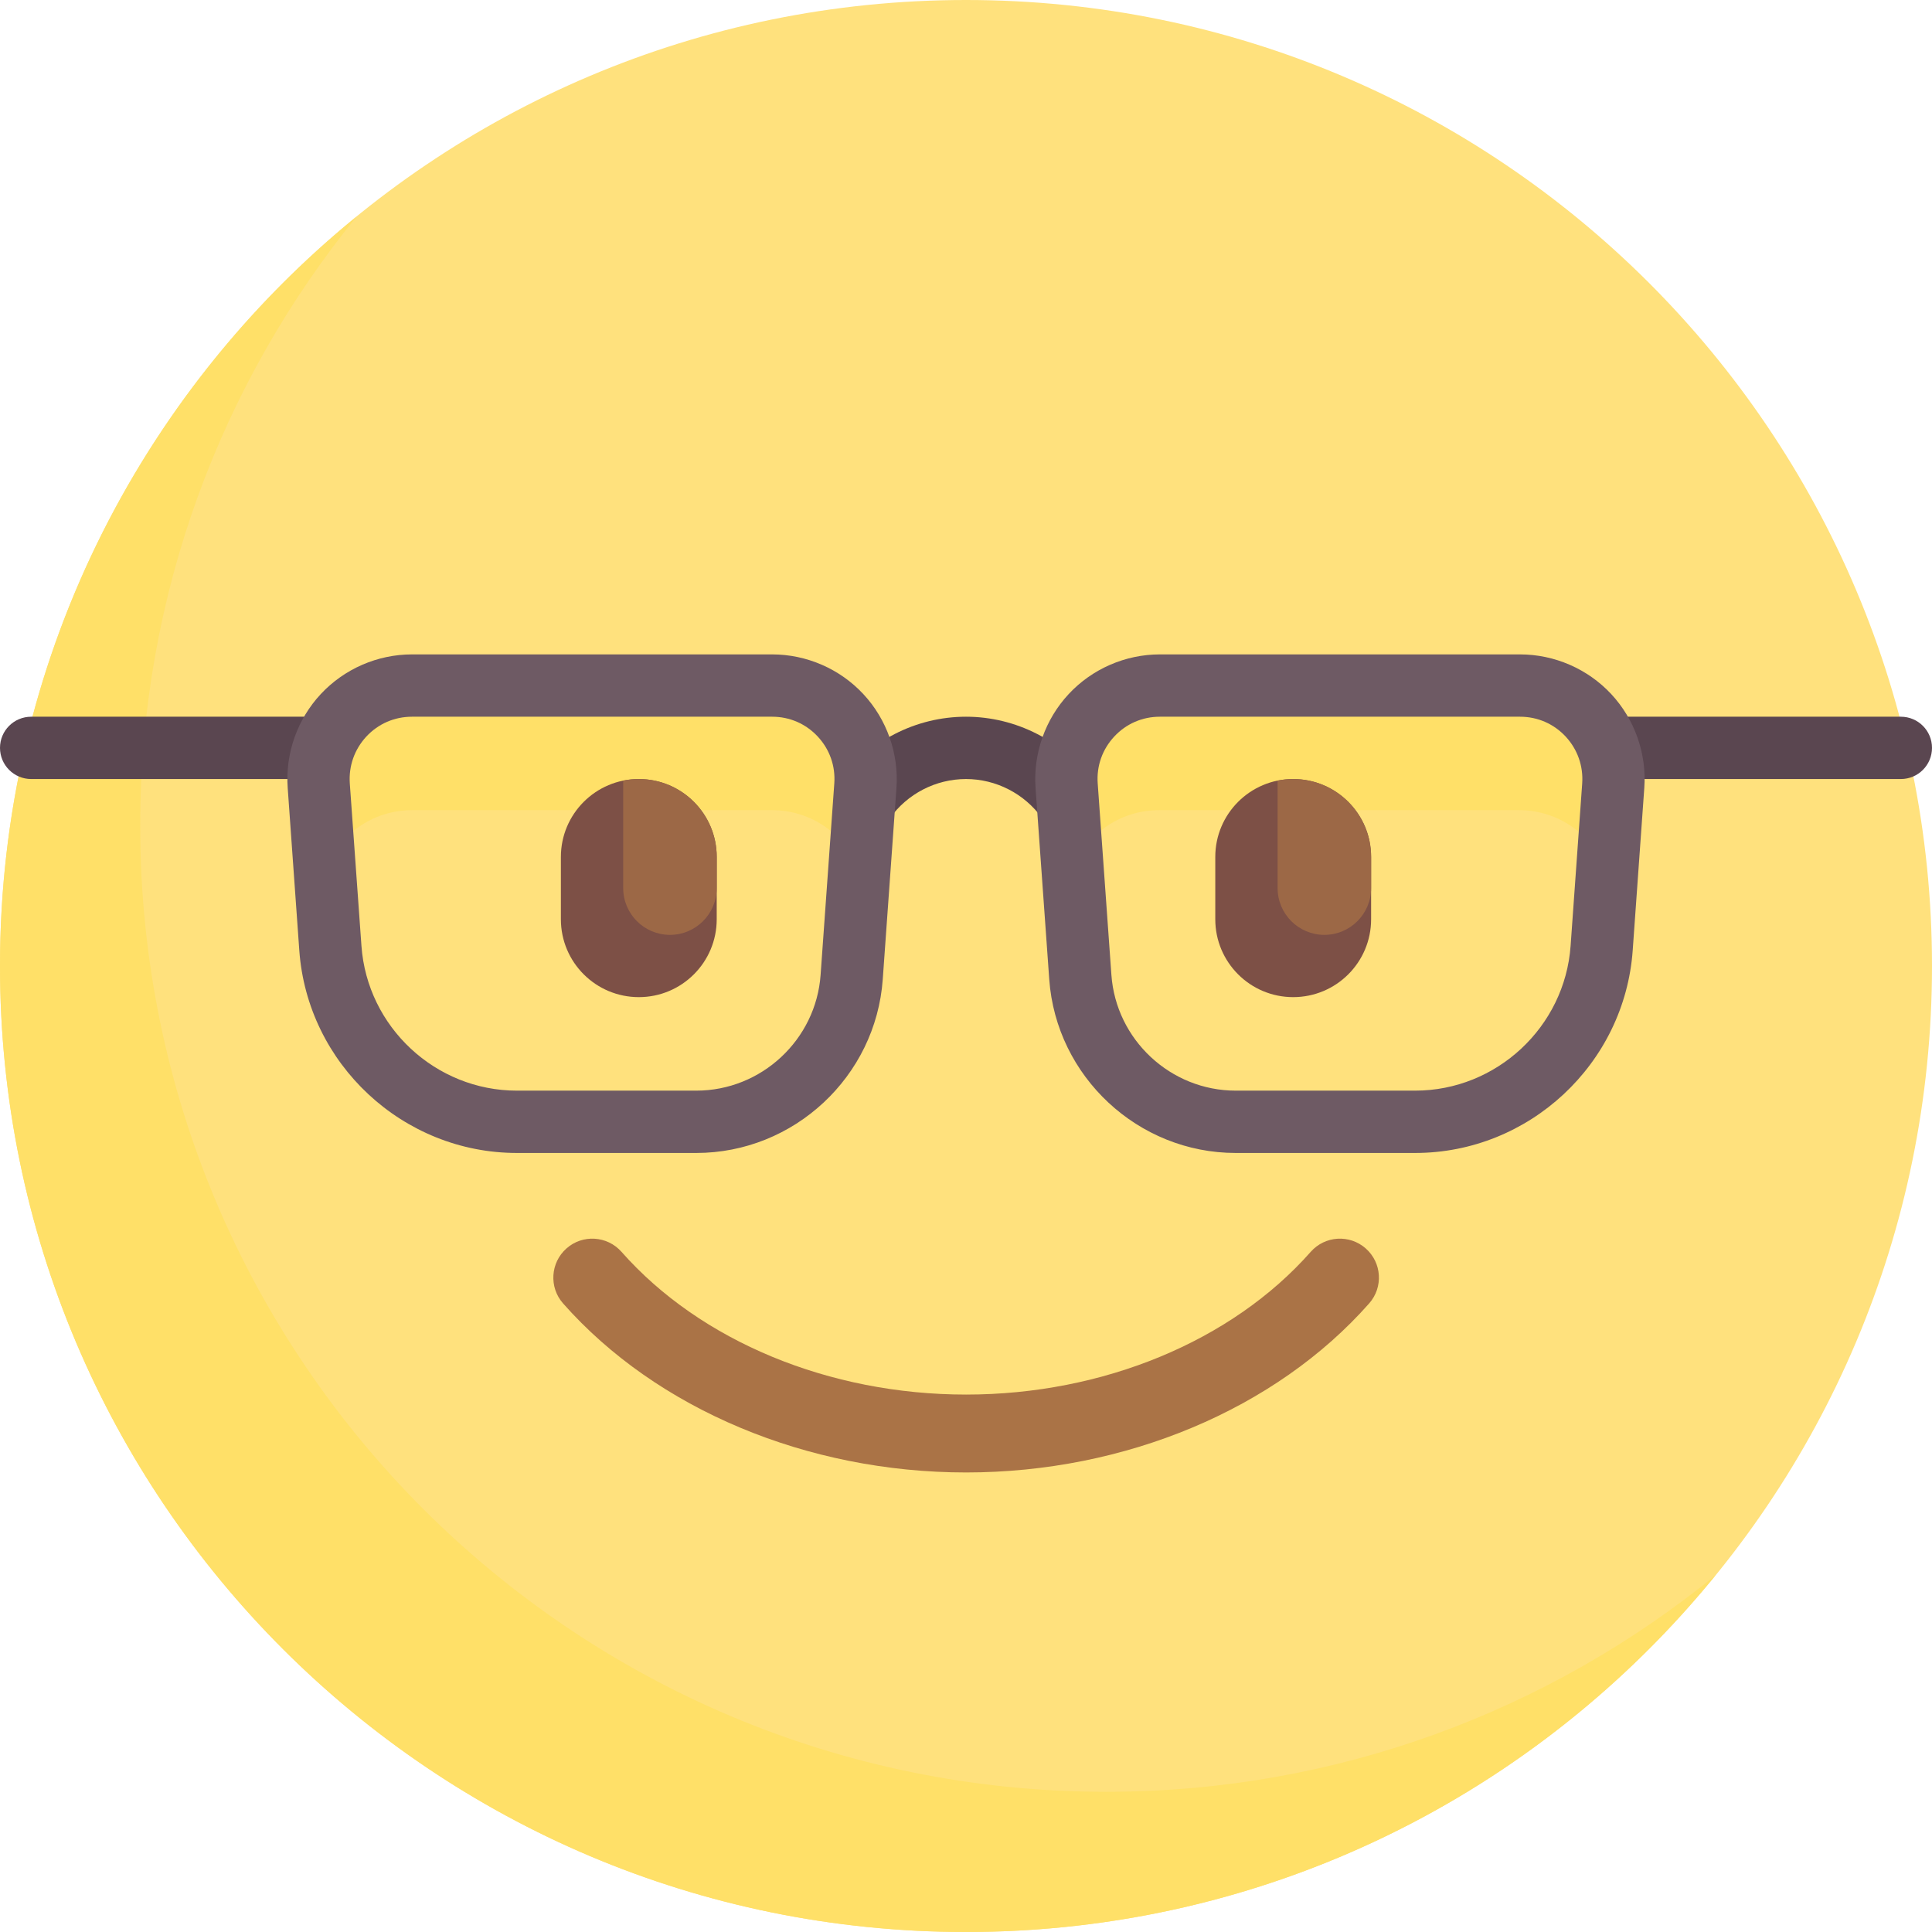
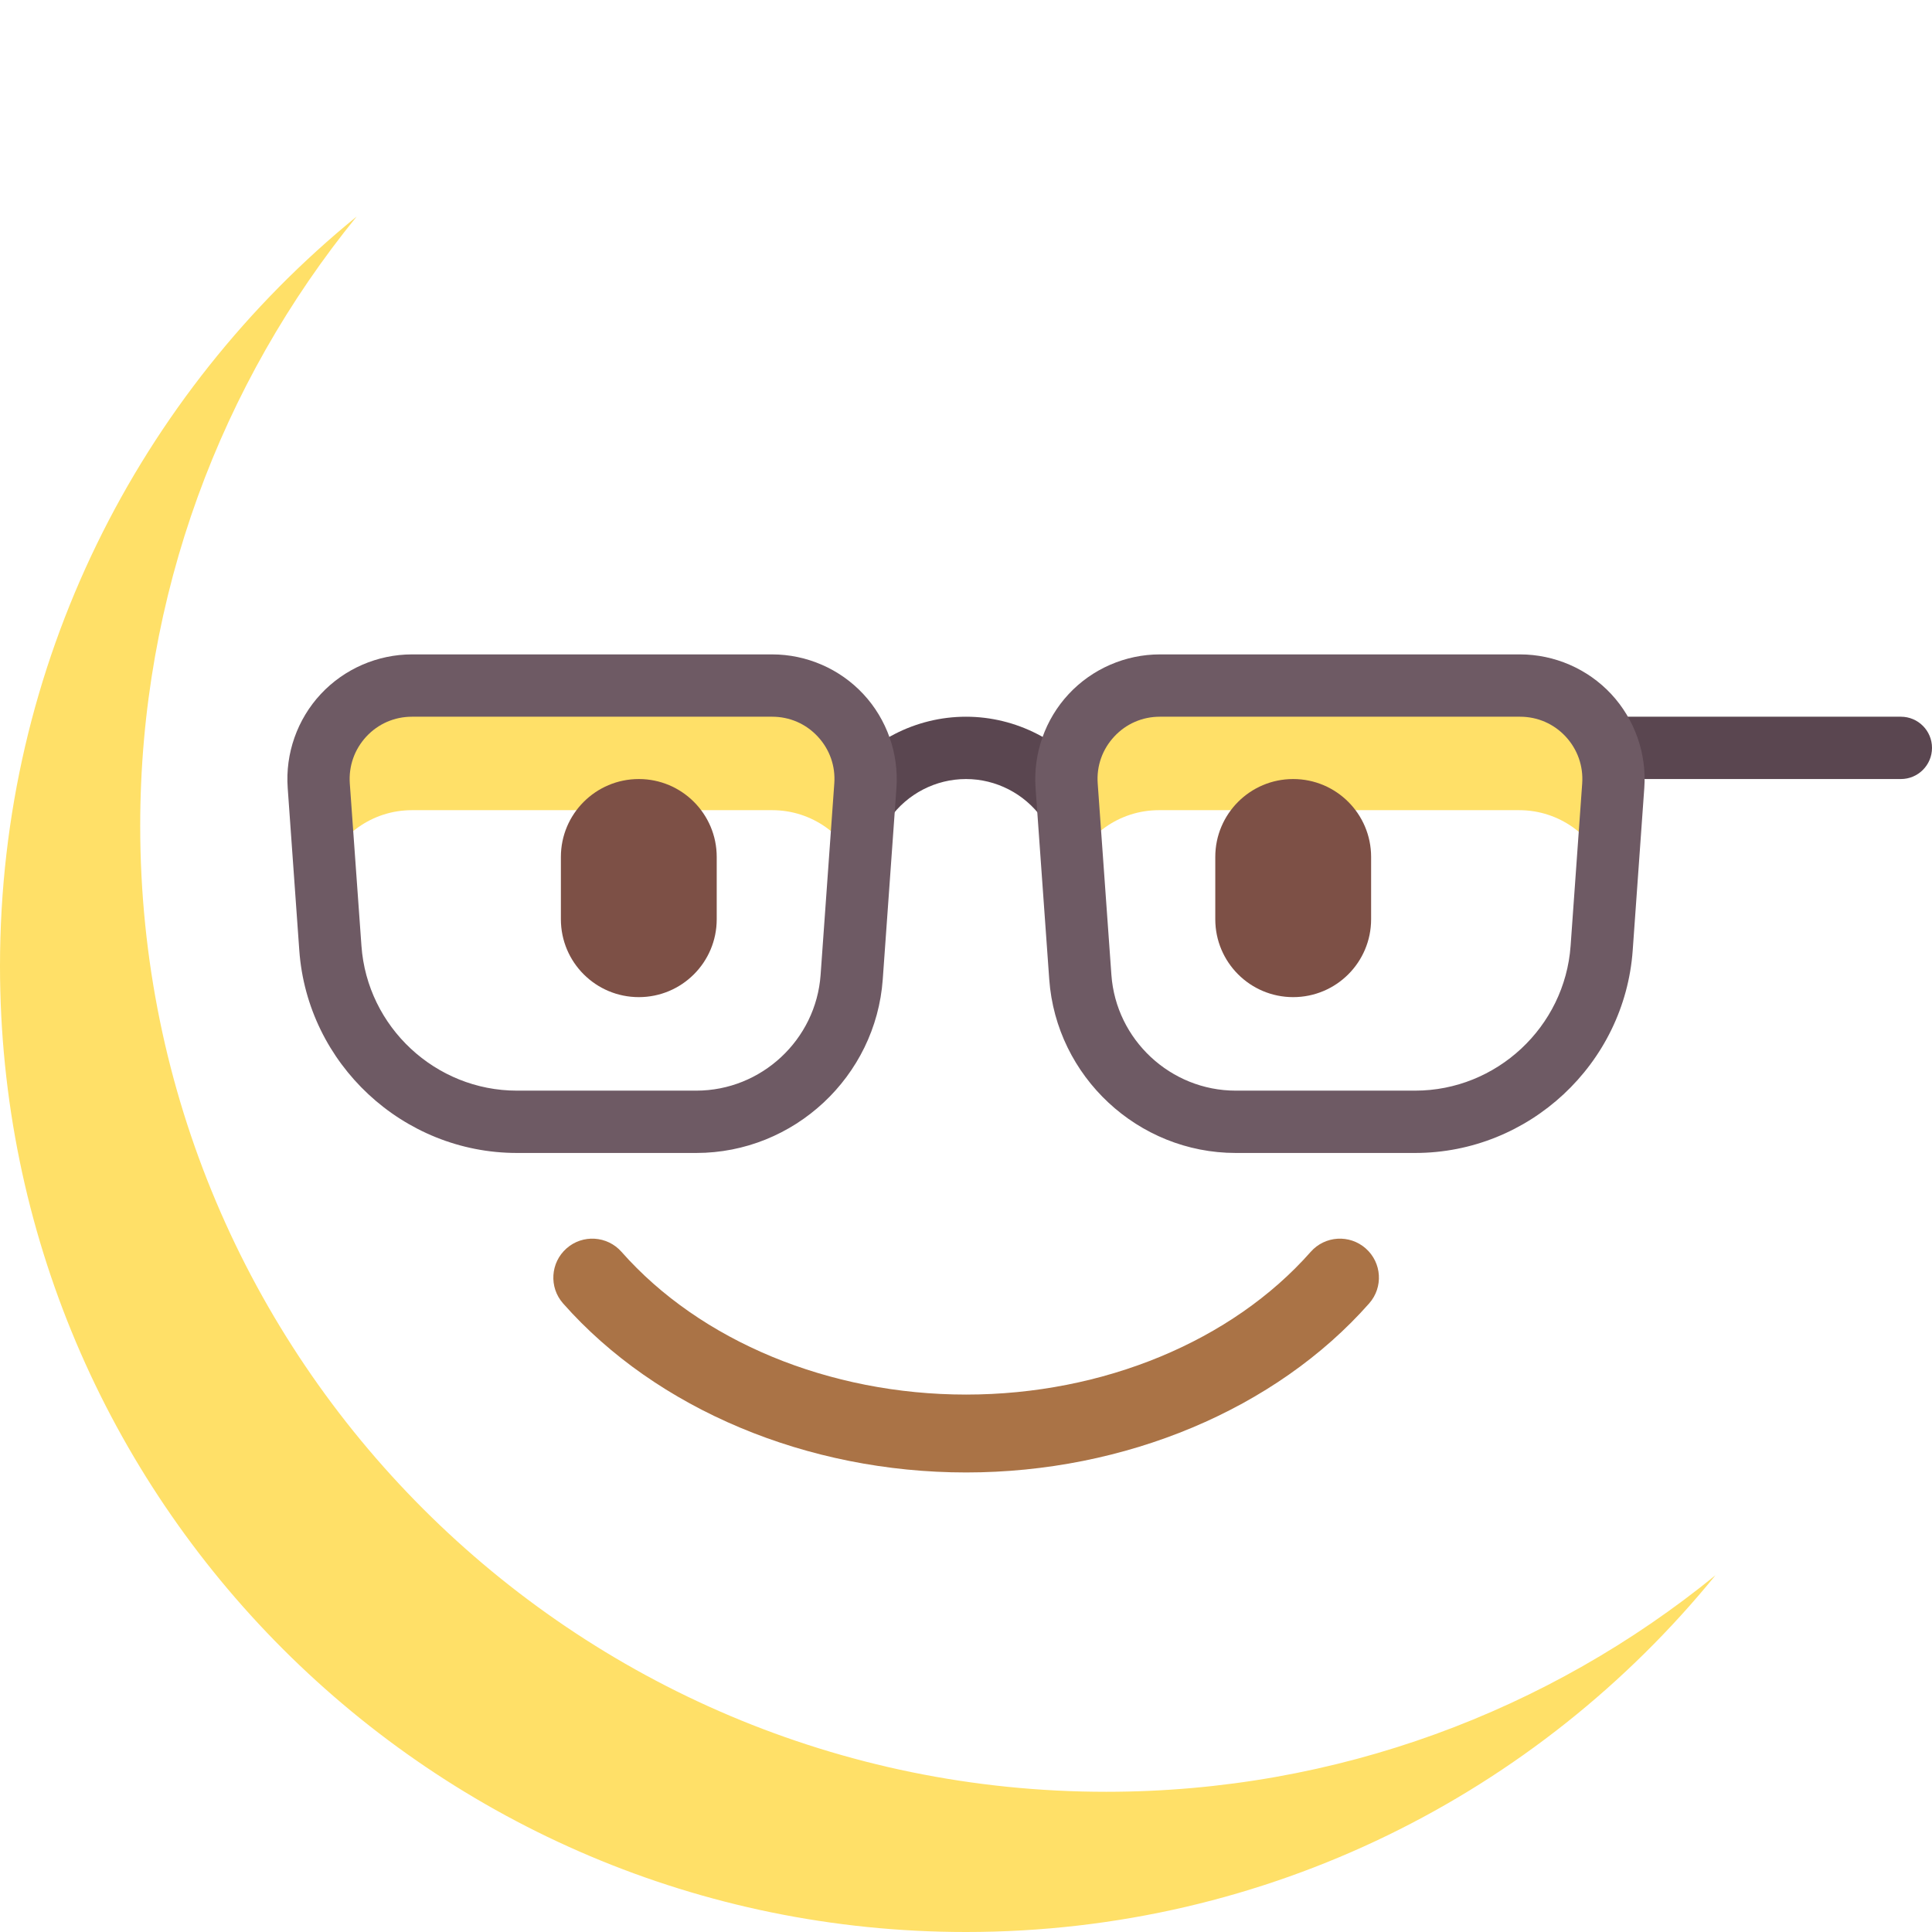
<svg xmlns="http://www.w3.org/2000/svg" width="35" height="35" viewBox="0 0 35 35" fill="none">
  <g clip-path="url(#clip0)">
-     <path d="M17.5 35C27.165 35 35 27.165 35 17.5C35 7.835 27.165 0 17.5 0C7.835 0 0 7.835 0 17.5C0 27.165 7.835 35 17.5 35Z" fill="#FFE17D" />
    <path d="M7.464 14.677H13.988C14.714 14.677 15.325 15.134 15.567 15.767L15.677 14.234C15.747 13.253 14.97 12.419 13.988 12.419H7.464C6.481 12.419 5.705 13.253 5.775 14.234L5.884 15.767C6.127 15.134 6.738 14.677 7.464 14.677Z" fill="#FFE068" />
    <path d="M27.52 14.677H20.997C20.27 14.677 19.66 15.134 19.417 15.767L19.307 14.234C19.237 13.253 20.014 12.419 20.997 12.419H27.52C28.503 12.419 29.279 13.253 29.209 14.234L29.1 15.767C28.857 15.134 28.246 14.677 27.52 14.677Z" fill="#FFE068" />
    <path d="M20.04 32.46C10.375 32.46 2.54 24.625 2.54 14.96C2.54 10.774 4.011 6.934 6.462 3.922C2.52 7.131 0 12.02 0 17.5C0 27.165 7.835 35 17.5 35C22.98 35 27.869 32.48 31.078 28.537C28.067 30.988 24.226 32.46 20.04 32.46Z" fill="#FFE068" />
    <path d="M17.502 26.675C14.623 26.675 11.894 25.53 10.2 23.612C9.943 23.32 9.971 22.874 10.263 22.616C10.554 22.358 11.001 22.386 11.259 22.678C12.688 24.297 15.022 25.264 17.502 25.264C19.983 25.264 22.317 24.297 23.745 22.678C24.003 22.386 24.448 22.358 24.741 22.616C25.034 22.874 25.062 23.32 24.804 23.612C23.111 25.53 20.382 26.675 17.502 26.675Z" fill="#AA7346" />
-     <path d="M0.565 12.984C0.252 12.984 0 13.237 0 13.548C0 13.86 0.253 14.113 0.565 14.113H5.645V12.984H0.565Z" fill="#5A4650" />
    <path d="M16.118 14.827L15.197 14.174C15.726 13.429 16.587 12.984 17.5 12.984C18.405 12.984 19.262 13.423 19.792 14.158L18.875 14.818C18.557 14.377 18.043 14.113 17.5 14.113C16.952 14.113 16.436 14.38 16.118 14.827Z" fill="#5A4650" />
    <path d="M12.614 20.887H9.364C7.3 20.887 5.569 19.275 5.422 17.217L5.212 14.274C5.167 13.651 5.385 13.031 5.811 12.574C6.237 12.117 6.839 11.855 7.464 11.855H13.988C14.612 11.855 15.215 12.117 15.64 12.574C16.066 13.031 16.284 13.651 16.24 14.274L15.992 17.741C15.866 19.505 14.382 20.887 12.614 20.887ZM7.464 12.984C7.147 12.984 6.853 13.111 6.637 13.343C6.422 13.575 6.315 13.877 6.337 14.193L6.548 17.136C6.653 18.606 7.89 19.758 9.364 19.758H12.614C13.793 19.758 14.782 18.837 14.866 17.661L15.114 14.193C15.137 13.877 15.03 13.575 14.814 13.343C14.598 13.111 14.305 12.984 13.988 12.984H7.464Z" fill="#6E5A64" />
    <path d="M34.436 14.113C34.748 14.113 35 13.86 35 13.548C35 13.237 34.748 12.984 34.436 12.984H29.355V14.113H34.436Z" fill="#5A4650" />
    <path d="M25.637 20.887H22.386C20.618 20.887 19.134 19.505 19.008 17.741L18.76 14.274C18.716 13.651 18.934 13.031 19.36 12.574C19.785 12.117 20.388 11.855 21.012 11.855H27.536C28.161 11.855 28.763 12.117 29.189 12.574C29.614 13.031 29.833 13.651 29.788 14.274L29.578 17.217C29.431 19.275 27.7 20.887 25.637 20.887ZM21.012 12.984C20.695 12.984 20.402 13.111 20.186 13.343C19.97 13.575 19.863 13.877 19.886 14.193L20.134 17.661C20.218 18.837 21.207 19.758 22.386 19.758H25.637C27.11 19.758 28.347 18.606 28.453 17.136L28.663 14.193C28.685 13.877 28.578 13.575 28.363 13.343C28.147 13.111 27.853 12.984 27.536 12.984H21.012Z" fill="#6E5A64" />
    <path d="M11.573 18.064C10.793 18.064 10.161 17.433 10.161 16.653V15.524C10.161 14.745 10.793 14.113 11.573 14.113C12.352 14.113 12.984 14.745 12.984 15.524V16.653C12.984 17.433 12.352 18.064 11.573 18.064Z" fill="#7D5046" />
-     <path d="M11.572 14.113C11.476 14.113 11.382 14.123 11.29 14.141V16.089C11.29 16.556 11.669 16.936 12.137 16.936C12.605 16.936 12.984 16.556 12.984 16.089V15.524C12.984 14.745 12.352 14.113 11.572 14.113Z" fill="#9C6846" />
    <path d="M23.427 18.064C22.648 18.064 22.016 17.433 22.016 16.653V15.524C22.016 14.745 22.648 14.113 23.427 14.113C24.207 14.113 24.839 14.745 24.839 15.524V16.653C24.839 17.433 24.207 18.064 23.427 18.064Z" fill="#7D5046" />
-     <path d="M23.427 14.113C23.331 14.113 23.236 14.123 23.145 14.141V16.089C23.145 16.556 23.524 16.936 23.992 16.936C24.46 16.936 24.839 16.556 24.839 16.089V15.524C24.839 14.745 24.207 14.113 23.427 14.113Z" fill="#9C6846" />
  </g>
  <defs>
    <clipPath id="clip0">
      <rect width="35" height="35" fill="white" />
    </clipPath>
  </defs>
</svg>